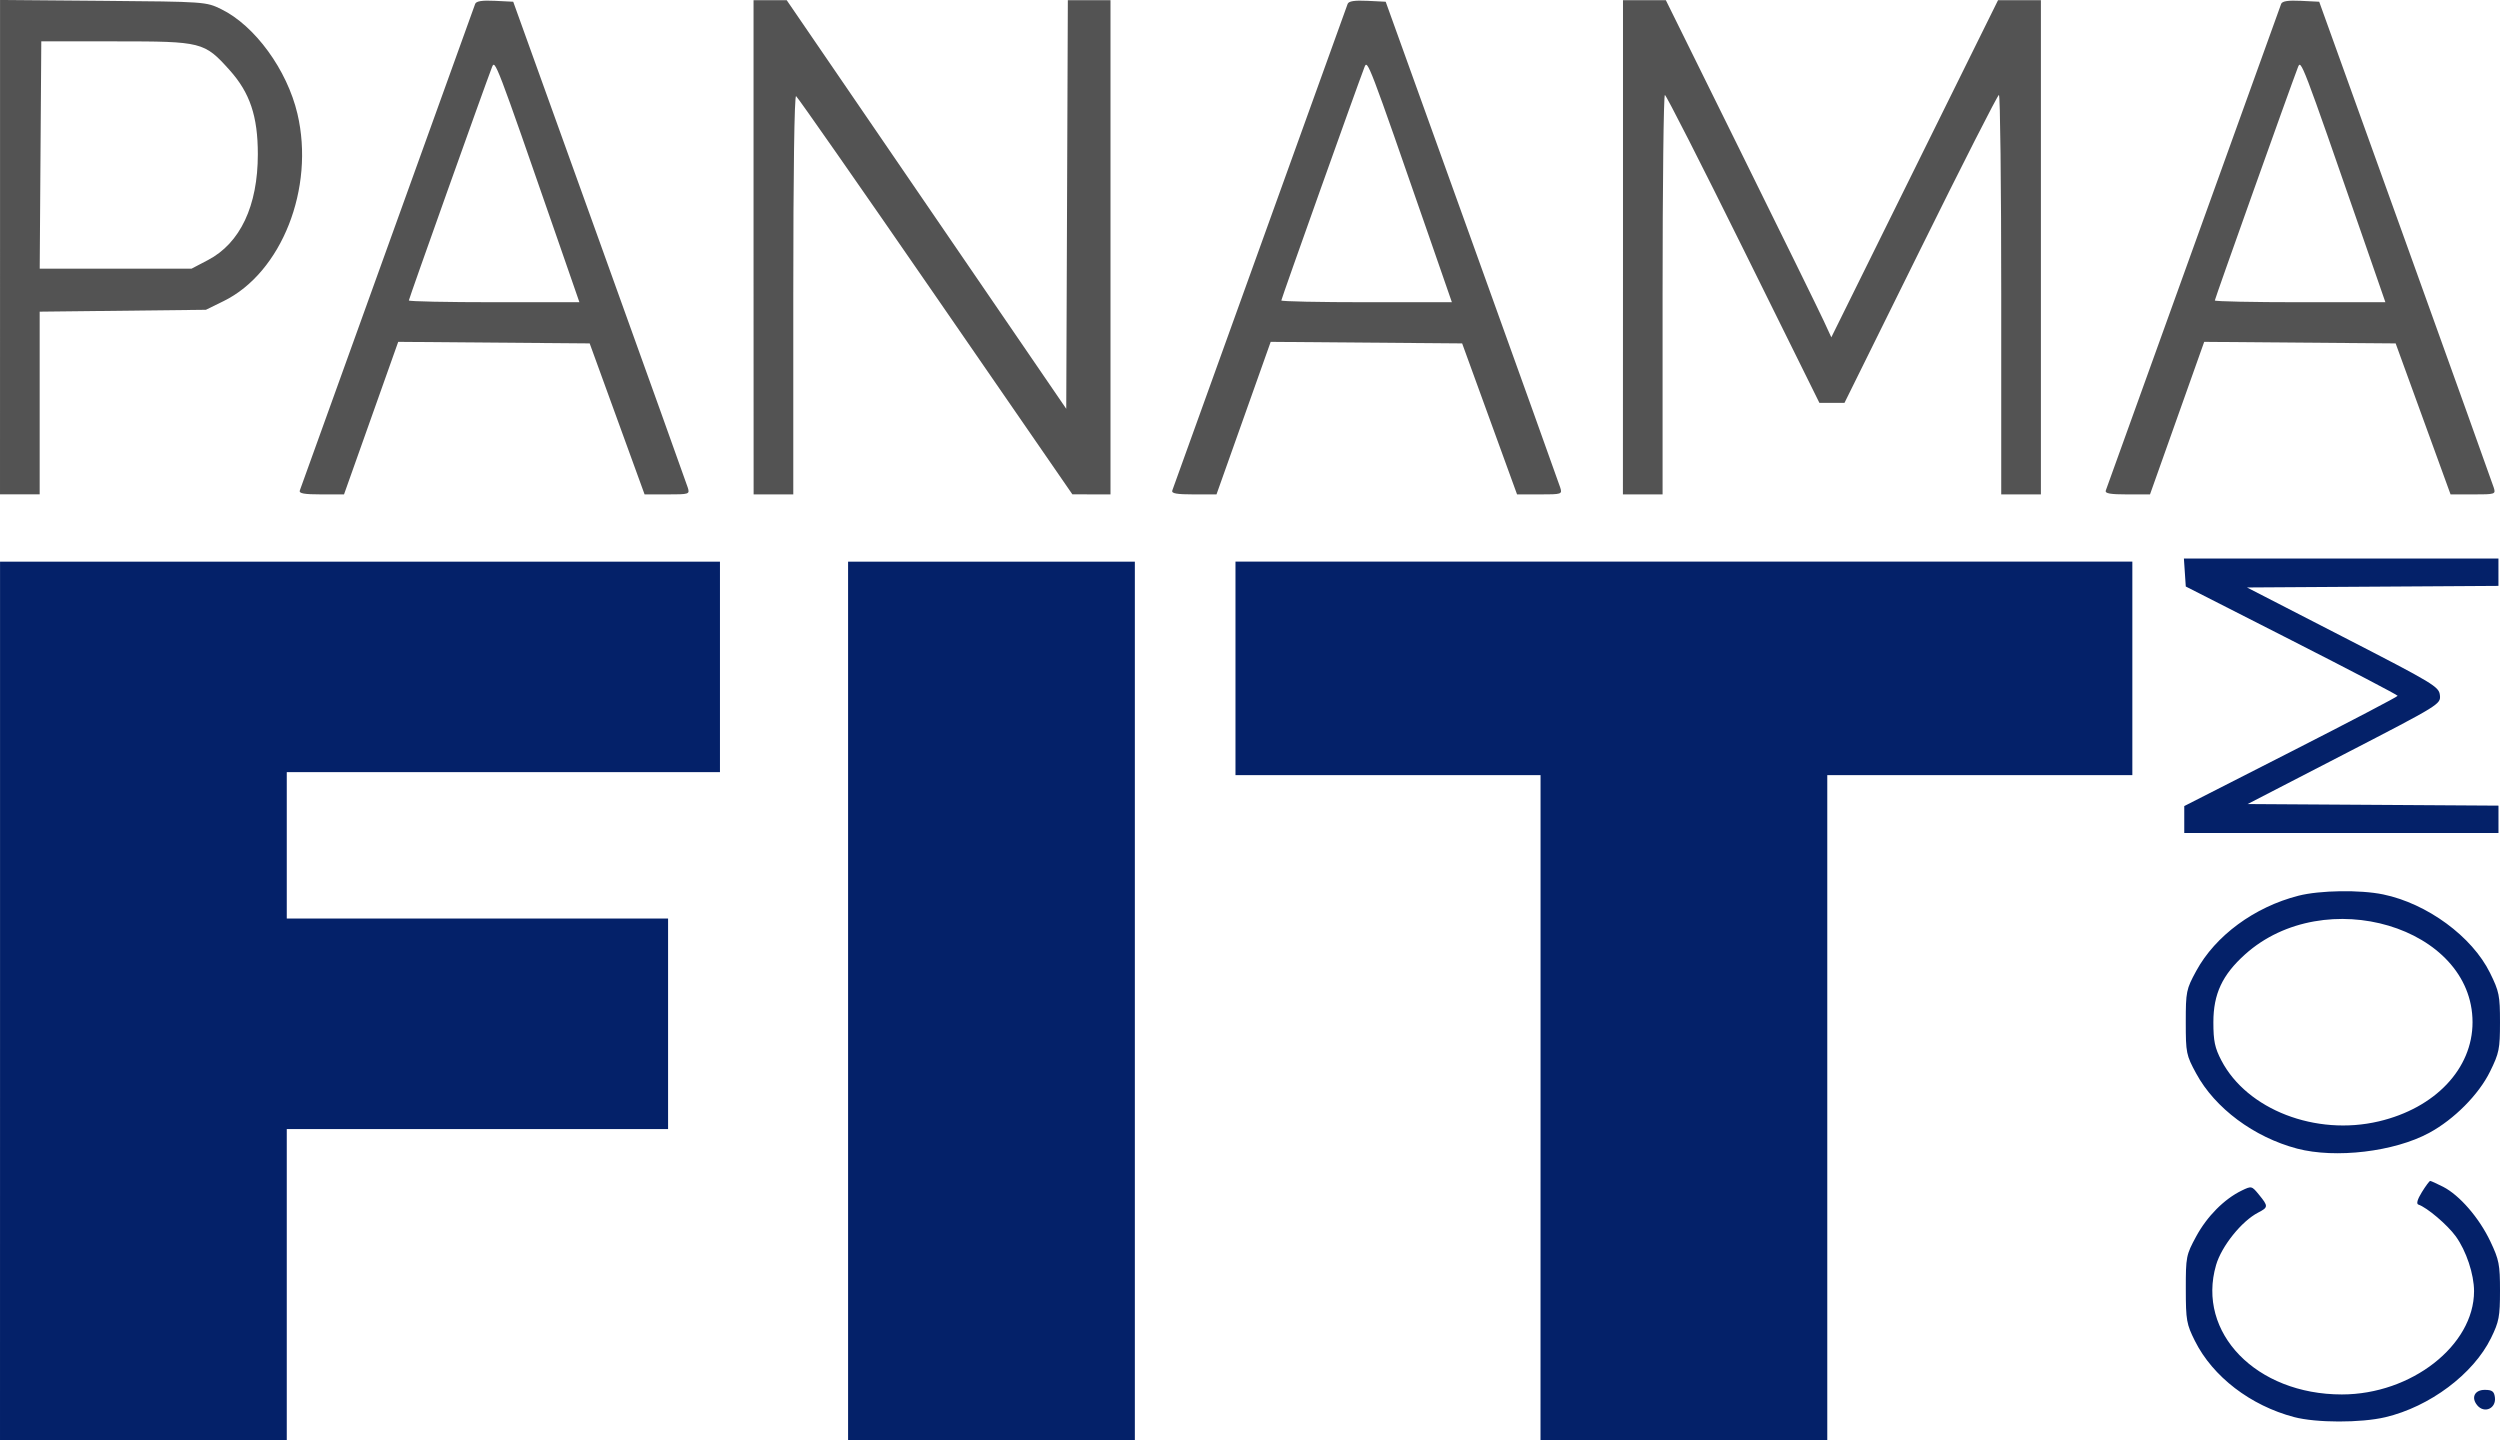
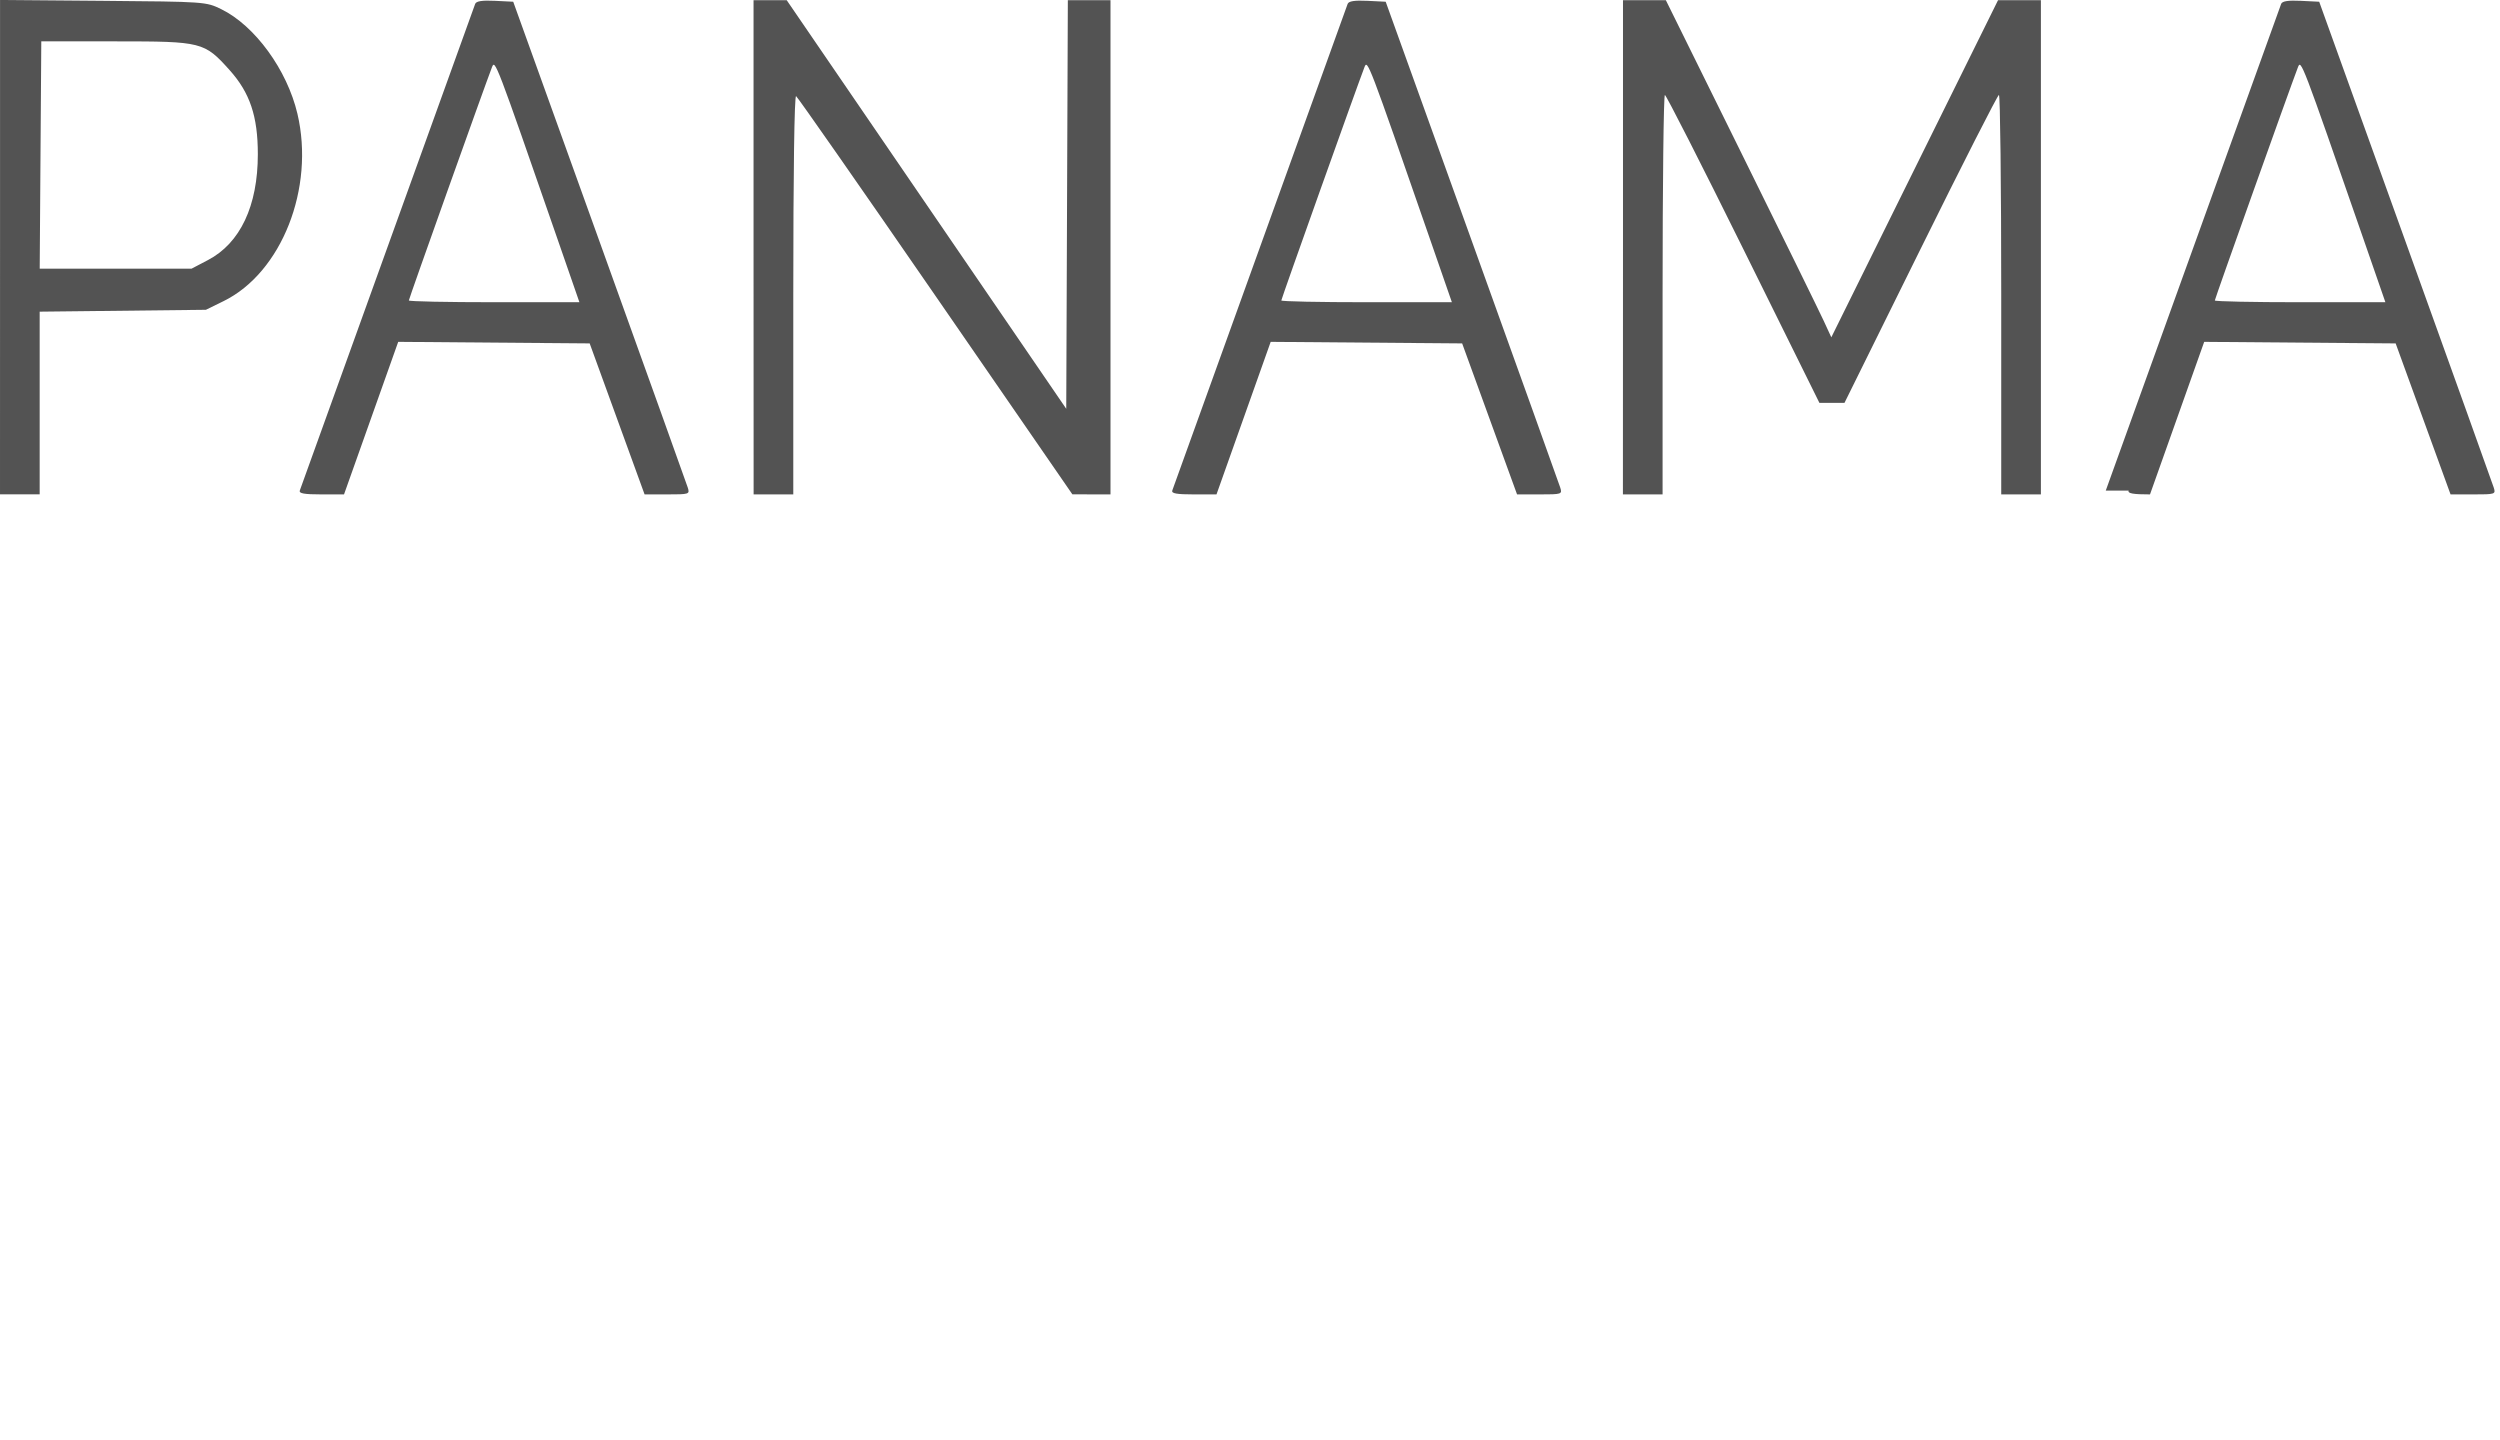
<svg xmlns="http://www.w3.org/2000/svg" width="262.24" height="151.06" version="1.1" viewBox="0 0 69.384 39.969">
  <g transform="translate(-73.45 -125.69)" fill="#535353">
-     <path d="m73.45 132.55v-6.861l2.857 0.024c2.835 0.024 2.861 0.026 3.281 0.231 0.935 0.457 1.829 1.684 2.116 2.904 0.486 2.063-0.438 4.408-2.049 5.199l-0.491 0.241-4.614 0.052v5.07h-1.101zm5.769 0.359c0.897-0.469 1.386-1.505 1.386-2.938 0-1.055-0.219-1.706-0.785-2.337-0.701-0.78-0.765-0.796-3.151-0.796h-2.074l-0.044 6.308h4.216zm2.55 6.397c0.022-0.058 1.117-3.097 2.433-6.752 1.316-3.655 2.412-6.696 2.435-6.756 0.029-0.077 0.193-0.102 0.549-0.085l0.507 0.025 2.392 6.646c1.315 3.655 2.419 6.732 2.452 6.837 0.059 0.186 0.045 0.191-0.569 0.191h-0.629l-1.524-4.191-5.314-0.043-1.504 4.234h-0.633c-0.471 0-0.623-0.027-0.593-0.106zm7.137-7.027c-1.709-4.926-1.717-4.947-1.804-4.72-0.21 0.545-2.306 6.427-2.306 6.47 0 0.027 1.065 0.049 2.367 0.049h2.367zm5.457 0.275v-6.858h0.921l7.758 11.34 0.044-11.34h1.184v13.716l-1.058-2e-3 -3.795-5.502c-2.087-3.026-3.83-5.523-3.873-5.55-0.048-0.029-0.078 2.129-0.078 5.502v5.551h-1.101zm11.621 6.752c0.022-0.058 1.117-3.097 2.433-6.752s2.412-6.696 2.435-6.756c0.029-0.077 0.193-0.102 0.549-0.085l0.507 0.025 2.392 6.646c1.315 3.655 2.419 6.732 2.452 6.837 0.059 0.186 0.045 0.191-0.569 0.191h-0.629l-1.524-4.191-5.314-0.043-1.504 4.234h-0.633c-0.471 0-0.623-0.027-0.593-0.106zm7.137-7.027c-1.709-4.926-1.717-4.947-1.804-4.72-0.21 0.545-2.306 6.427-2.306 6.47 0 0.027 1.065 0.049 2.367 0.049h2.367zm5.373 0.275v-6.858h1.19l2.081 4.212c1.145 2.317 2.178 4.422 2.296 4.678l0.215 0.466 4.627-9.356h1.19v13.716h-1.101v-5.546c0-3.05-0.029-5.544-0.064-5.542-0.035 2e-3 -1.014 1.926-2.175 4.276l-2.112 4.272h-0.695l-2.113-4.271c-1.162-2.349-2.141-4.273-2.176-4.276-0.035-2e-3 -0.064 2.491-0.064 5.541v5.546h-1.101zm13.399 6.752c0.022-0.058 1.117-3.097 2.433-6.752s2.412-6.696 2.435-6.756c0.029-0.077 0.193-0.102 0.549-0.085l0.507 0.025 2.392 6.646c1.315 3.655 2.419 6.732 2.452 6.837 0.059 0.186 0.045 0.191-0.569 0.191h-0.629l-1.524-4.191-5.314-0.043-1.504 4.234h-0.633c-0.471 0-0.623-0.027-0.593-0.106zm7.137-7.027c-1.709-4.926-1.717-4.947-1.804-4.72-0.21 0.545-2.306 6.427-2.306 6.47 0 0.027 1.065 0.049 2.367 0.049h2.367z" fill="#535353" />
+     <path d="m73.45 132.55v-6.861l2.857 0.024c2.835 0.024 2.861 0.026 3.281 0.231 0.935 0.457 1.829 1.684 2.116 2.904 0.486 2.063-0.438 4.408-2.049 5.199l-0.491 0.241-4.614 0.052v5.07h-1.101zm5.769 0.359c0.897-0.469 1.386-1.505 1.386-2.938 0-1.055-0.219-1.706-0.785-2.337-0.701-0.78-0.765-0.796-3.151-0.796h-2.074l-0.044 6.308h4.216zm2.55 6.397c0.022-0.058 1.117-3.097 2.433-6.752 1.316-3.655 2.412-6.696 2.435-6.756 0.029-0.077 0.193-0.102 0.549-0.085l0.507 0.025 2.392 6.646c1.315 3.655 2.419 6.732 2.452 6.837 0.059 0.186 0.045 0.191-0.569 0.191h-0.629l-1.524-4.191-5.314-0.043-1.504 4.234h-0.633c-0.471 0-0.623-0.027-0.593-0.106zm7.137-7.027c-1.709-4.926-1.717-4.947-1.804-4.72-0.21 0.545-2.306 6.427-2.306 6.47 0 0.027 1.065 0.049 2.367 0.049h2.367zm5.457 0.275v-6.858h0.921l7.758 11.34 0.044-11.34h1.184v13.716l-1.058-2e-3 -3.795-5.502c-2.087-3.026-3.83-5.523-3.873-5.55-0.048-0.029-0.078 2.129-0.078 5.502v5.551h-1.101zm11.621 6.752c0.022-0.058 1.117-3.097 2.433-6.752s2.412-6.696 2.435-6.756c0.029-0.077 0.193-0.102 0.549-0.085l0.507 0.025 2.392 6.646c1.315 3.655 2.419 6.732 2.452 6.837 0.059 0.186 0.045 0.191-0.569 0.191h-0.629l-1.524-4.191-5.314-0.043-1.504 4.234h-0.633c-0.471 0-0.623-0.027-0.593-0.106zm7.137-7.027c-1.709-4.926-1.717-4.947-1.804-4.72-0.21 0.545-2.306 6.427-2.306 6.47 0 0.027 1.065 0.049 2.367 0.049h2.367zm5.373 0.275v-6.858h1.19l2.081 4.212c1.145 2.317 2.178 4.422 2.296 4.678l0.215 0.466 4.627-9.356h1.19v13.716h-1.101v-5.546c0-3.05-0.029-5.544-0.064-5.542-0.035 2e-3 -1.014 1.926-2.175 4.276l-2.112 4.272h-0.695l-2.113-4.271c-1.162-2.349-2.141-4.273-2.176-4.276-0.035-2e-3 -0.064 2.491-0.064 5.541v5.546h-1.101zm13.399 6.752c0.022-0.058 1.117-3.097 2.433-6.752s2.412-6.696 2.435-6.756c0.029-0.077 0.193-0.102 0.549-0.085l0.507 0.025 2.392 6.646c1.315 3.655 2.419 6.732 2.452 6.837 0.059 0.186 0.045 0.191-0.569 0.191h-0.629l-1.524-4.191-5.314-0.043-1.504 4.234c-0.471 0-0.623-0.027-0.593-0.106zm7.137-7.027c-1.709-4.926-1.717-4.947-1.804-4.72-0.21 0.545-2.306 6.427-2.306 6.47 0 0.027 1.065 0.049 2.367 0.049h2.367z" fill="#535353" />
  </g>
  <g transform="translate(-118.46 -59.916)">
-     <path d="m182.13 99.246c-1.21-0.319-2.256-1.122-2.751-2.111-0.235-0.47-0.253-0.574-0.254-1.438-9.2e-4 -0.901 8e-3 -0.949 0.289-1.467 0.301-0.555 0.776-1.034 1.259-1.269 0.276-0.134 0.282-0.133 0.484 0.115 0.261 0.319 0.259 0.348-0.025 0.495-0.457 0.236-1.015 0.932-1.167 1.455-0.547 1.88 1.117 3.592 3.491 3.592 1.927 0 3.669-1.361 3.669-2.866 0-0.47-0.217-1.121-0.507-1.522-0.232-0.32-0.8-0.803-1.039-0.882-0.061-0.021-0.027-0.143 0.097-0.344 0.106-0.172 0.21-0.312 0.232-0.312 0.021 0 0.182 0.073 0.357 0.162 0.458 0.234 1.003 0.864 1.312 1.516 0.242 0.511 0.268 0.642 0.268 1.37 0 0.718-0.027 0.859-0.249 1.312-0.489 0.999-1.701 1.907-2.935 2.198-0.678 0.16-1.918 0.158-2.531-4e-3zm5.083-0.328c-0.177-0.213-0.071-0.427 0.209-0.427 0.202 0 0.259 0.041 0.281 0.202 0.044 0.312-0.291 0.466-0.491 0.225zm-4.999-7.123c-1.196-0.316-2.279-1.121-2.801-2.085-0.277-0.51-0.289-0.571-0.289-1.422 0-0.851 0.012-0.912 0.289-1.422 0.531-0.979 1.616-1.778 2.84-2.09 0.591-0.151 1.711-0.168 2.349-0.036 1.222 0.253 2.469 1.169 2.966 2.178 0.254 0.516 0.277 0.629 0.277 1.37 0 0.741-0.023 0.854-0.277 1.37-0.314 0.639-0.998 1.327-1.69 1.701-0.967 0.523-2.597 0.717-3.664 0.436zm2.267-0.756c1.568-0.37 2.602-1.463 2.602-2.751 0-2.648-4.103-3.871-6.315-1.882-0.631 0.568-0.878 1.096-0.878 1.882 0 0.522 0.04 0.711 0.223 1.062 0.713 1.364 2.62 2.101 4.367 1.689zm-5.399-8.376v-0.375l2.962-1.509c1.629-0.83 2.962-1.528 2.961-1.551-3.4e-4 -0.023-1.324-0.715-2.941-1.538l-2.94-1.496-0.052-0.777h8.73v0.76l-6.979 0.044 2.664 1.37c2.527 1.3 2.665 1.383 2.69 1.62 0.026 0.249 2e-3 0.263-2.655 1.636l-2.681 1.385 6.962 0.044v0.76h-8.721z" fill="#042169" />
-   </g>
-   <path d="m0 27.78v-12.192h19.981v5.842h-12.023v4.064h10.583v5.842h-10.583v8.636h-7.959zm23.537 0v-12.192h7.959v24.384h-7.959zm19.219 2.963v-9.229h-8.467v-5.927h24.892v5.927h-8.467v18.457h-7.959z" fill="#042169" stroke-width=".265" />
+     </g>
</svg>